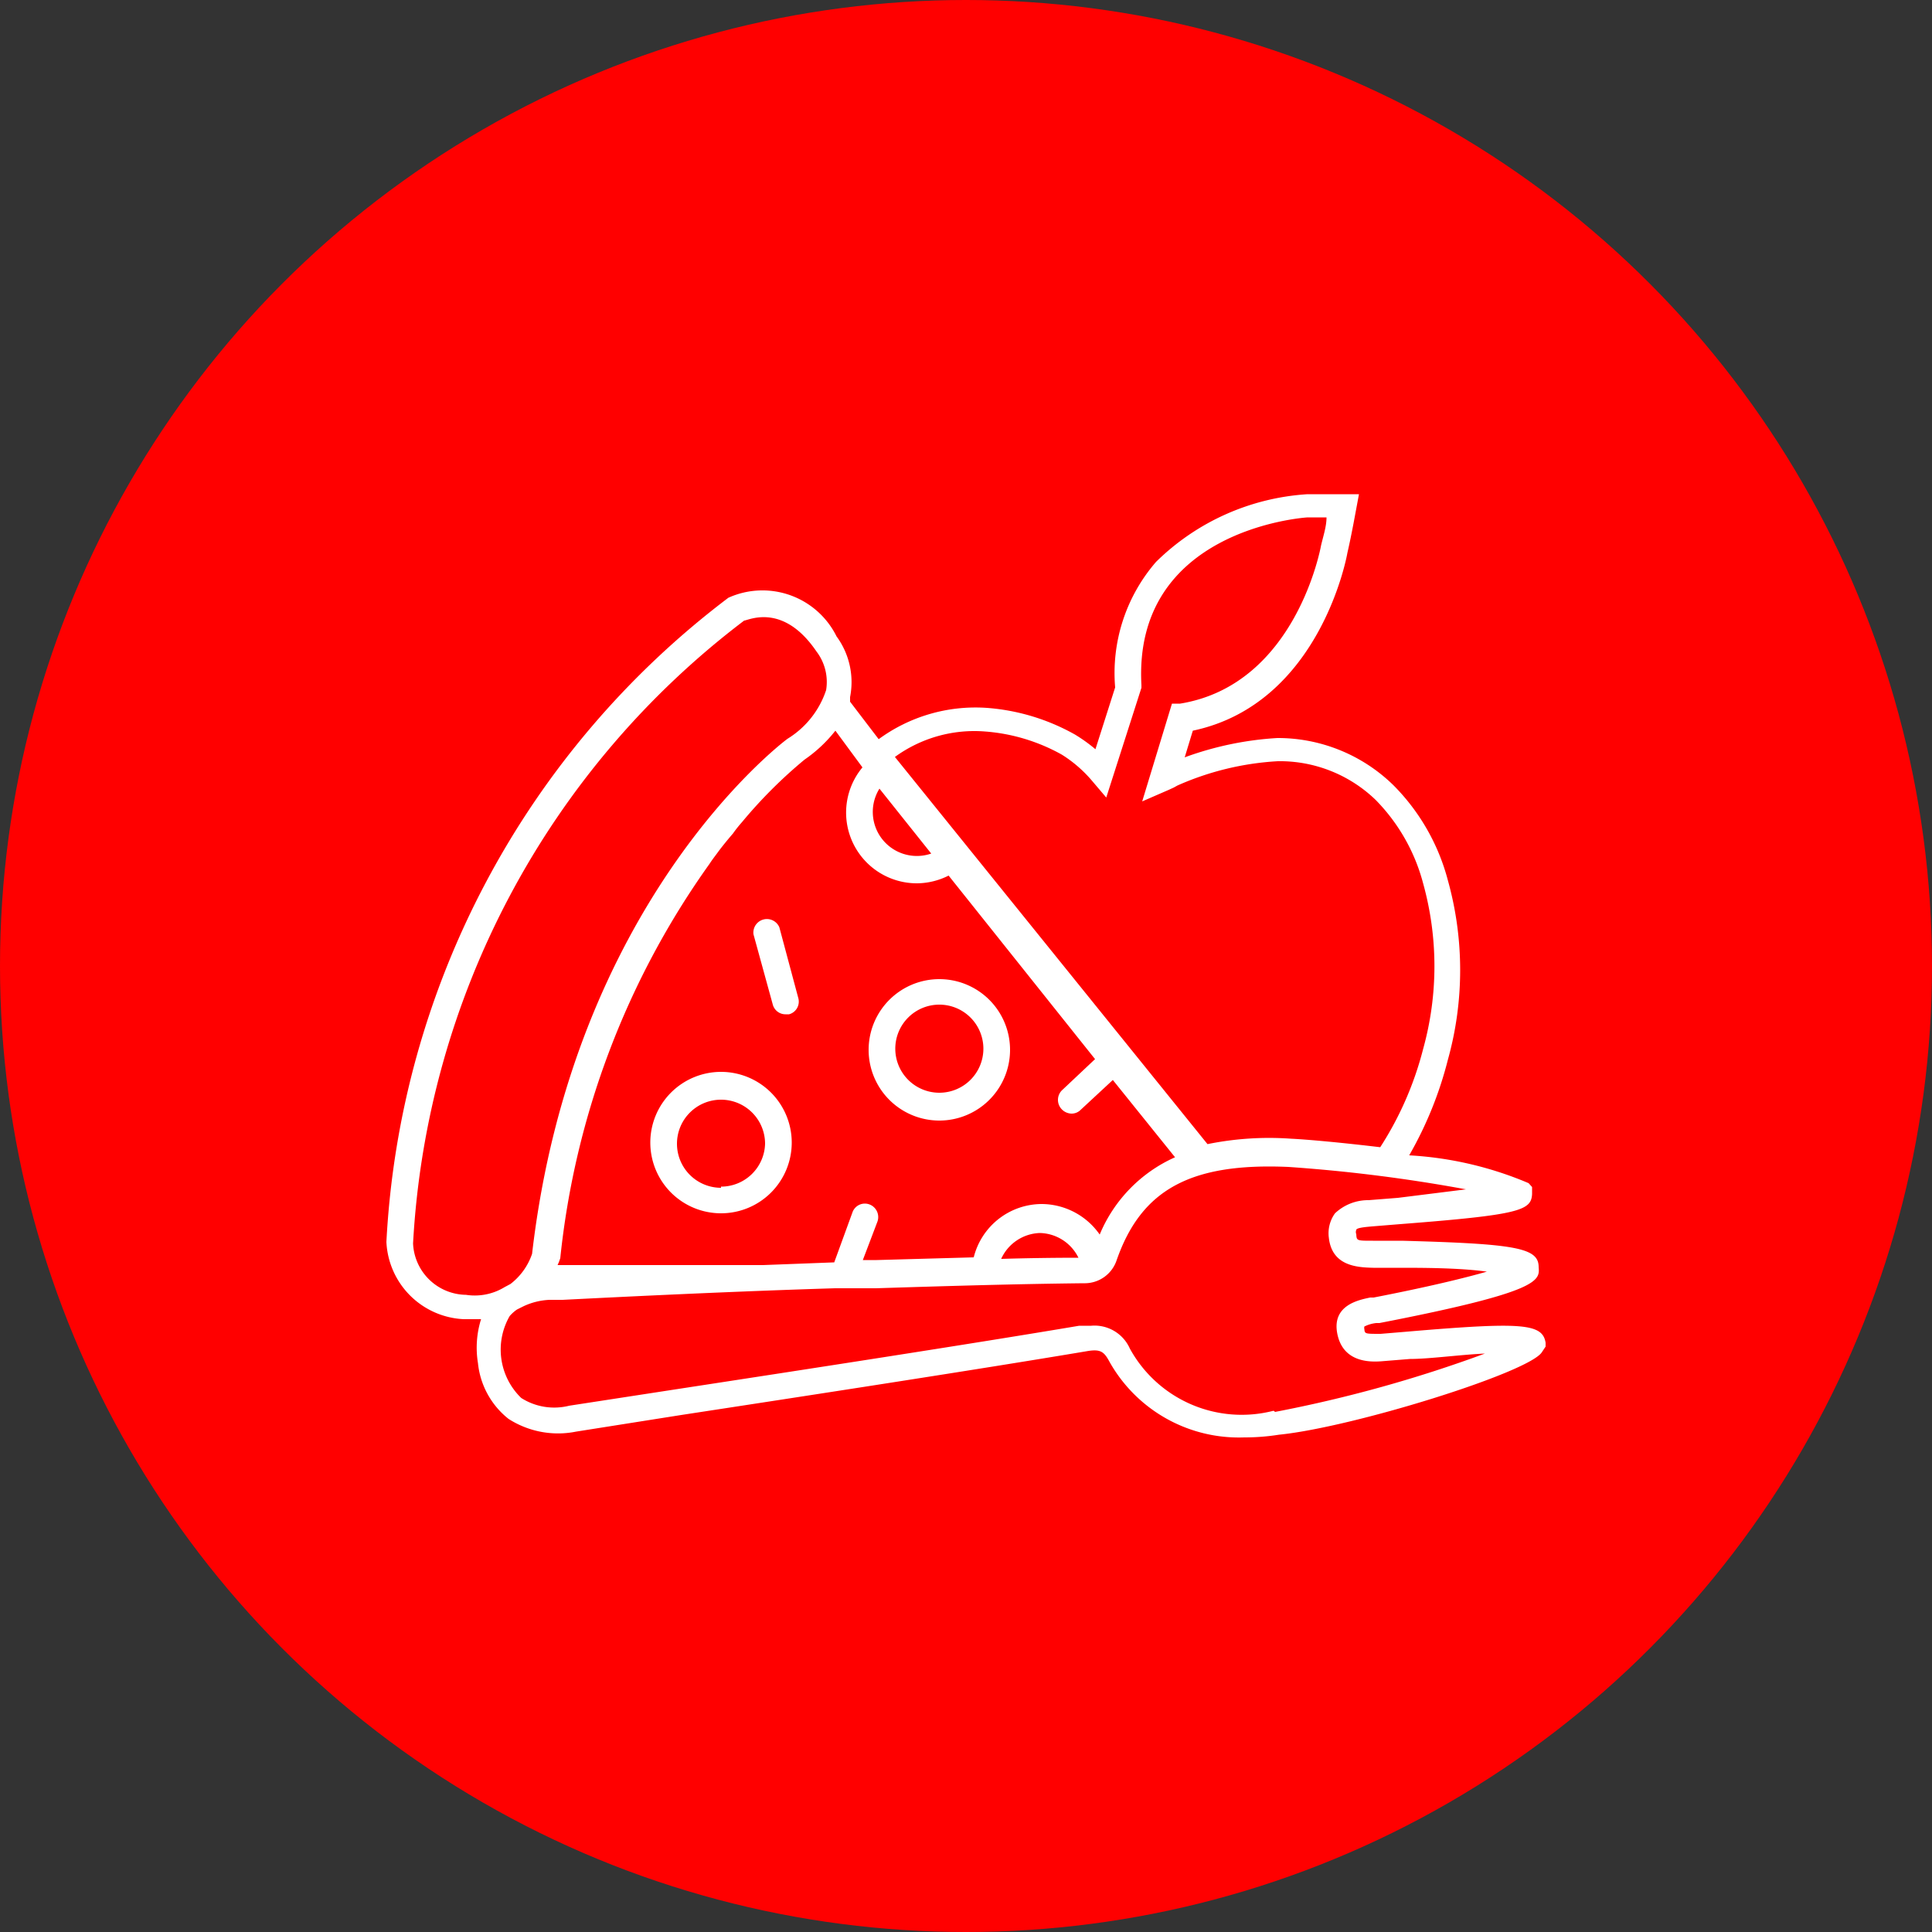
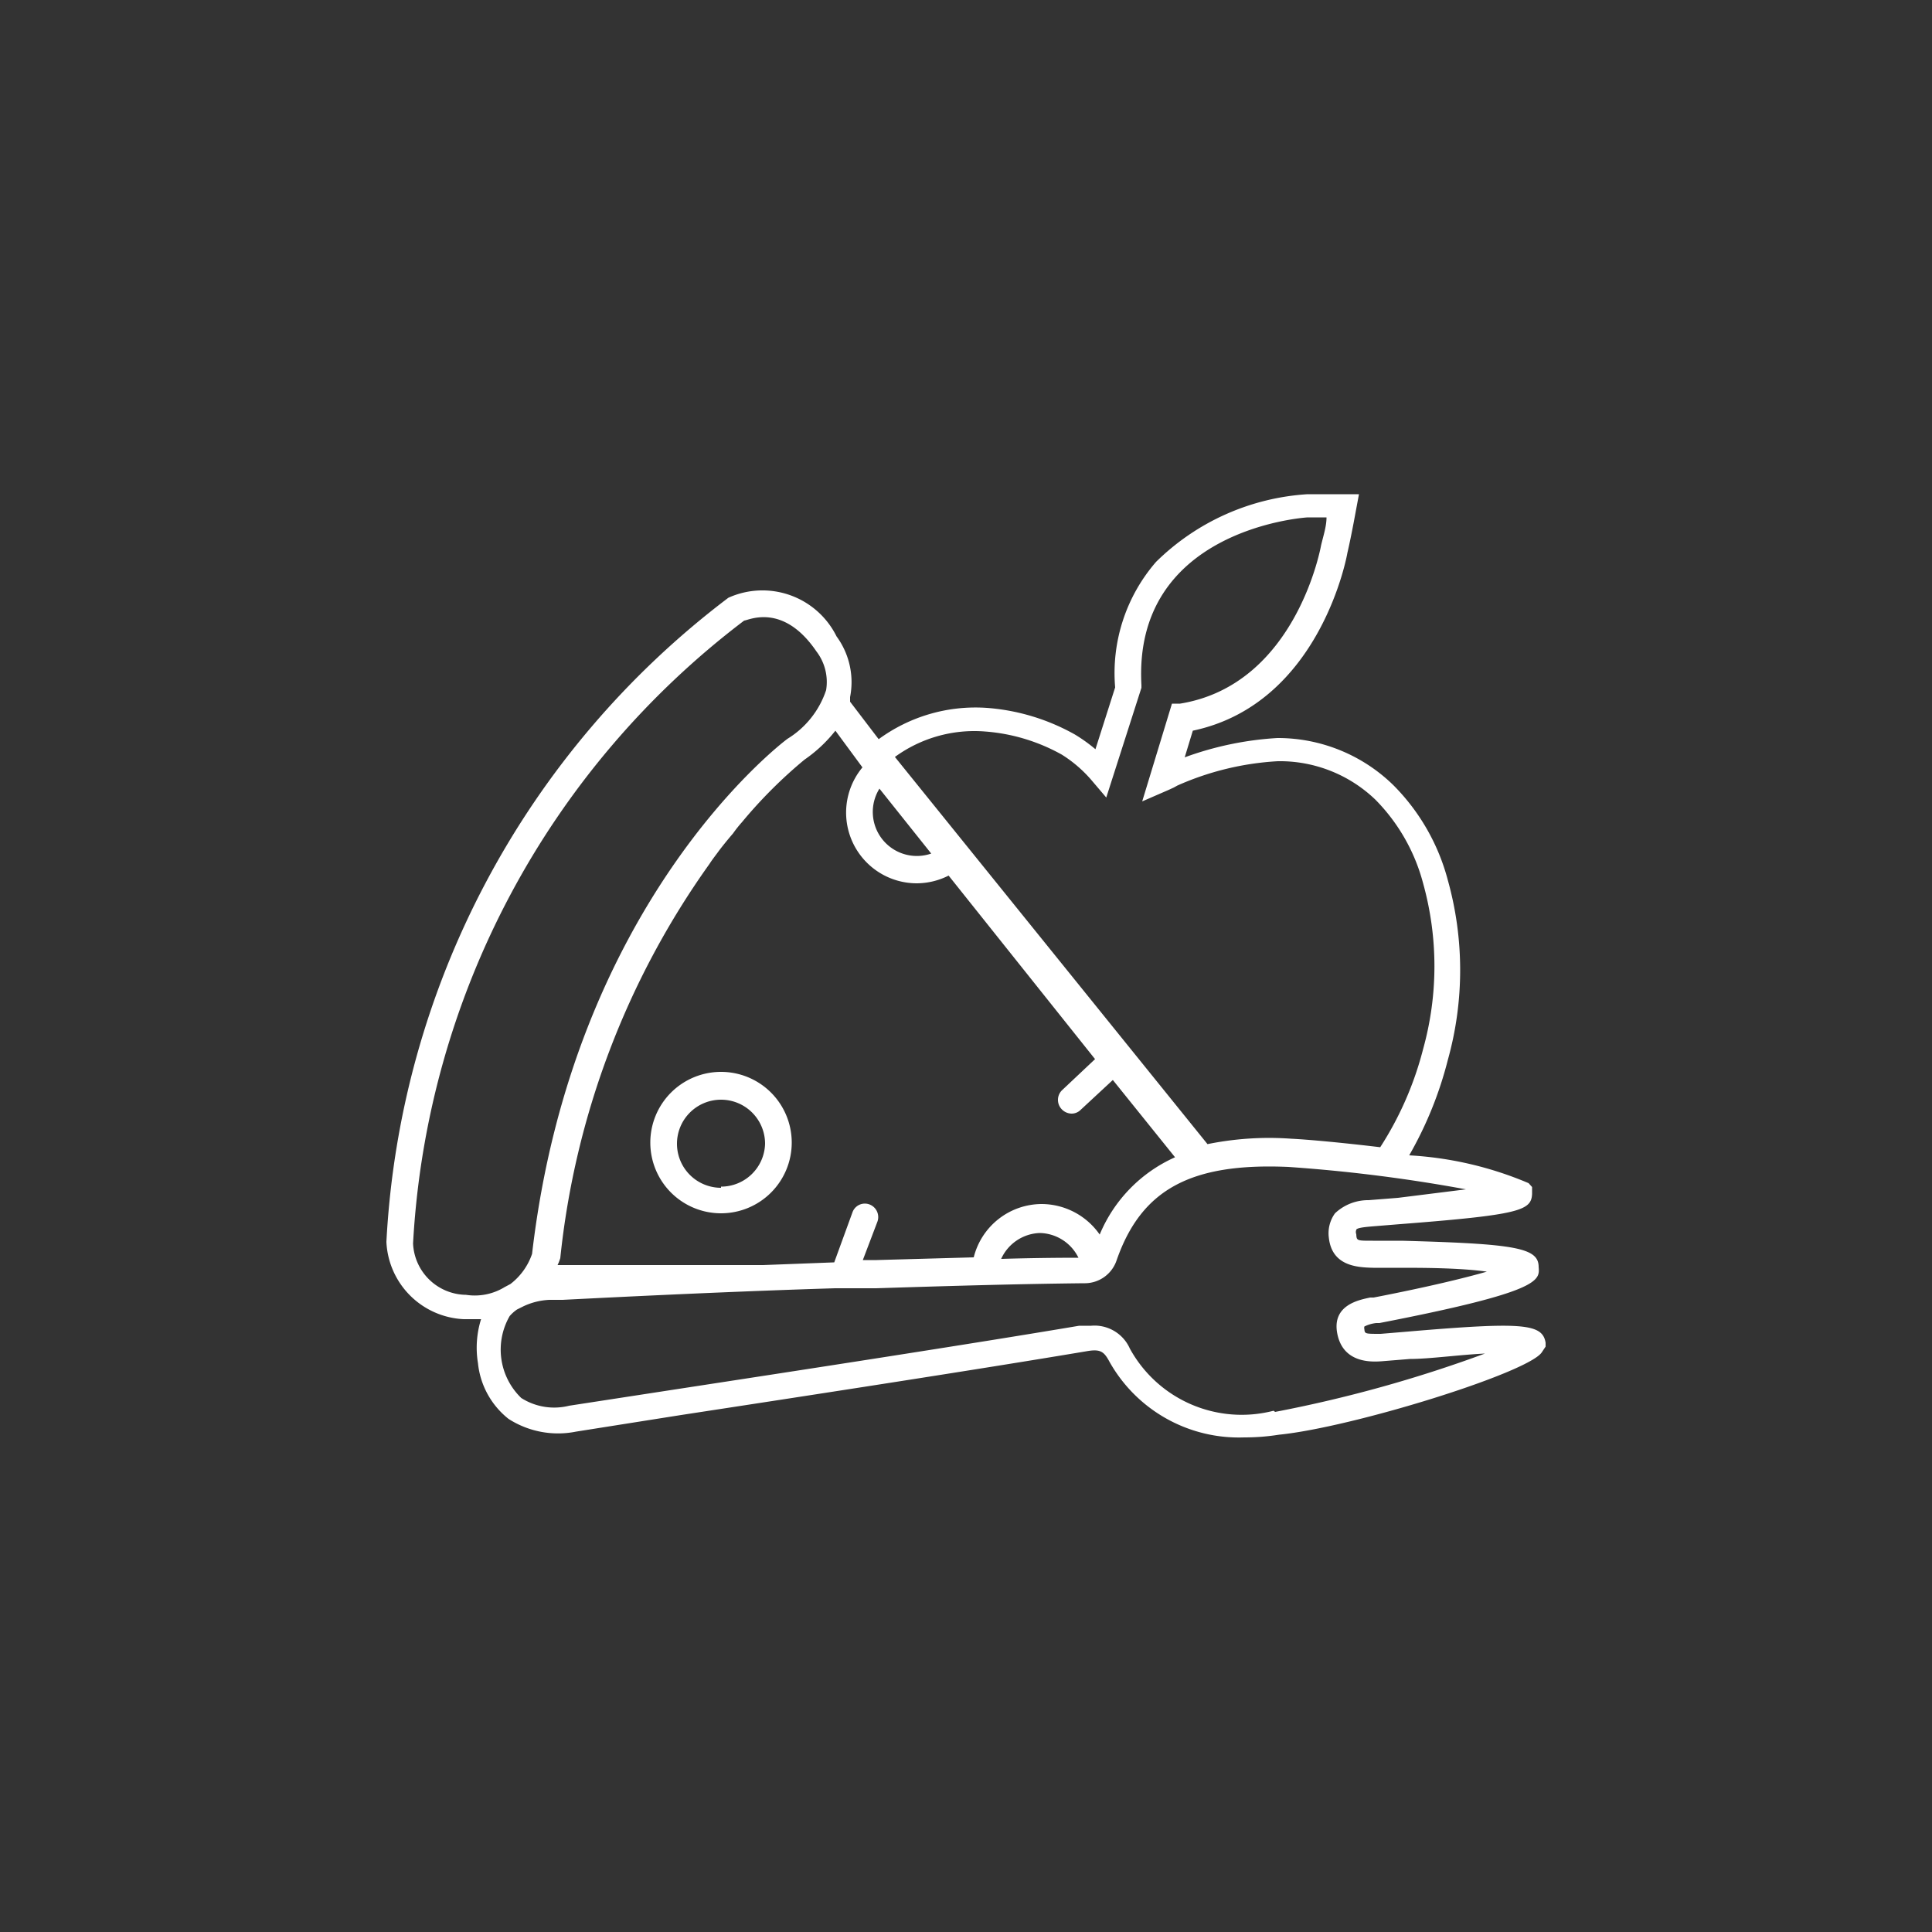
<svg xmlns="http://www.w3.org/2000/svg" id="Ebene_1" data-name="Ebene 1" viewBox="0 0 50 50">
  <rect x="0" y="0" width="50" height="50" fill="#333333" stroke="none" />
  <defs>
    <style>.cls-1{fill:red;}.cls-2{fill:#fff;}</style>
  </defs>
  <title>bsag-essen-trinken-rot-weiss</title>
-   <circle class="cls-1" cx="25" cy="25" r="25" />
  <path class="cls-2" d="M18.66,27.74a1.83,1.83,0,1,0,1.83,1.83A1.83,1.83,0,0,0,18.66,27.74Zm0,3a1.14,1.14,0,1,1,1.14-1.14A1.14,1.14,0,0,1,18.66,30.71Z" />
-   <path class="cls-2" d="M24.31,29a1.83,1.83,0,1,0-1.83-1.83A1.83,1.83,0,0,0,24.31,29Zm0-3a1.14,1.14,0,1,1-1.14,1.14A1.14,1.14,0,0,1,24.31,26Z" />
-   <path class="cls-2" d="M20.17,24a.35.35,0,0,0-.67.18L20,26a.34.34,0,0,0,.33.25h.09a.34.34,0,0,0,.24-.42Z" />
  <path class="cls-2" d="M40,34.75c-.08-.5-.61-.54-3.55-.29l-.72.06c-.4,0-.41,0-.42-.12a.14.14,0,0,1,0-.07.89.89,0,0,1,.31-.09l.08,0c4.18-.81,4.15-1.1,4.12-1.45,0-.5-.6-.6-3.54-.68l-.75,0c-.42,0-.42,0-.43-.17a.15.15,0,0,1,0-.11c0-.06.3-.08.4-.09l.74-.06c3.09-.24,3.39-.35,3.41-.78v-.18l-.09-.1a9.2,9.2,0,0,0-3.09-.72,9.77,9.77,0,0,0,1-2.47,8.64,8.64,0,0,0,0-4.65,5.45,5.45,0,0,0-1.41-2.46,4.28,4.28,0,0,0-3-1.22,8.39,8.39,0,0,0-2.4.5l.21-.69c3.32-.7,4-4.59,4-4.6.06-.26.11-.51.16-.77l.14-.75-.69,0h-.64a6.13,6.13,0,0,0-3.92,1.75,4.39,4.39,0,0,0-1.06,3.25l-.51,1.6a4.21,4.21,0,0,0-.53-.38,5.48,5.48,0,0,0-2.28-.69,4.24,4.24,0,0,0-2.8.81L22,18.16s0-.08,0-.12a2,2,0,0,0-.35-1.57,2.14,2.14,0,0,0-2.8-1A22.36,22.36,0,0,0,10,32.14v0a2.1,2.1,0,0,0,2,2l.4,0h.05a2.47,2.47,0,0,0-.08,1.14,2.11,2.11,0,0,0,.79,1.44,2.37,2.37,0,0,0,1.75.33l2.72-.43c3.4-.52,7.63-1.17,10.49-1.65.34-.06.44,0,.57.23a3.84,3.84,0,0,0,3.51,2,5.63,5.63,0,0,0,.9-.07C35,36.94,39.54,35.53,39.9,35l.1-.15ZM25.48,18.93a4.81,4.81,0,0,1,2,.6,3.37,3.37,0,0,1,.75.64l.4.47.91-2.84v-.07c-.22-4,4.14-4.33,4.3-4.34l.49,0c0,.23-.08.47-.14.72,0,0-.63,3.61-3.65,4.1l-.21,0-.77,2.53.69-.3.13-.06.09-.05a7.41,7.41,0,0,1,2.6-.63,3.57,3.57,0,0,1,2.53,1,4.83,4.83,0,0,1,1.23,2.16,8,8,0,0,1,0,4.29,8.61,8.61,0,0,1-1.11,2.54c-1-.12-1.88-.2-2.3-.22a8,8,0,0,0-2.17.14L23.16,19.59A3.49,3.49,0,0,1,25.48,18.93Zm-2.72,1.48,1.34,1.68a1.14,1.14,0,0,1-1.34-1.68Zm-.44-.55a1.83,1.83,0,0,0,1.41,3,1.84,1.84,0,0,0,.82-.2l3.79,4.75-.86.81a.35.35,0,0,0,0,.49.36.36,0,0,0,.25.11.33.33,0,0,0,.24-.1l.83-.77,1.61,2a3.78,3.78,0,0,0-1.95,2,1.84,1.84,0,0,0-1.5-.79h0a1.82,1.82,0,0,0-1.76,1.38l-2.51.07h-.36l.38-1a.35.35,0,0,0-.21-.44.34.34,0,0,0-.44.21l-.47,1.29-1.84.07-5.32,0a1.34,1.34,0,0,0,.07-.18,21.33,21.33,0,0,1,3.86-10.2c.07-.11.15-.21.23-.32s.25-.32.38-.47a3.25,3.25,0,0,1,.23-.29,12.25,12.25,0,0,1,1.62-1.62,3.65,3.65,0,0,0,.8-.75Zm3.59,12.72a1.14,1.14,0,0,1,1-.67h0a1.14,1.14,0,0,1,1,.64C27.26,32.55,26.58,32.56,25.91,32.58Zm-13.85.93a1.39,1.39,0,0,1-1.37-1.33,21.71,21.71,0,0,1,8.57-16.12c.1,0,1-.48,1.87.8a1.3,1.3,0,0,1,.25,1,2.34,2.34,0,0,1-1,1.26c-.23.17-5.56,4.28-6.61,13.33a1.65,1.65,0,0,1-.56.78l-.15.08A1.48,1.48,0,0,1,12.06,33.51Zm20.9,3a3.3,3.3,0,0,1-3.72-1.61,1,1,0,0,0-1-.59l-.31,0c-2.85.48-7.08,1.13-10.47,1.65l-2.73.42a1.59,1.59,0,0,1-1.24-.2,1.74,1.74,0,0,1-.3-2.12,1,1,0,0,1,.19-.17l.16-.08a1.75,1.75,0,0,1,.68-.17h.34c1.77-.09,4.44-.22,7.05-.3l1.06,0c1.91-.06,3.57-.11,5.38-.13a.87.87,0,0,0,.85-.6c.64-1.83,1.92-2.52,4.44-2.41a40.7,40.7,0,0,1,4.6.58L36.18,31l-.76.06h0a1.25,1.25,0,0,0-.87.34.88.88,0,0,0-.16.63c.08.74.74.77,1.15.78l.7,0c.53,0,1.53,0,2.24.1-.56.16-1.49.39-2.93.67h-.09c-.28.06-1,.19-.85.94s.86.73,1.14.71l.74-.06c.5,0,1.29-.11,1.94-.14A34.4,34.4,0,0,1,33,36.54Z" />
</svg>